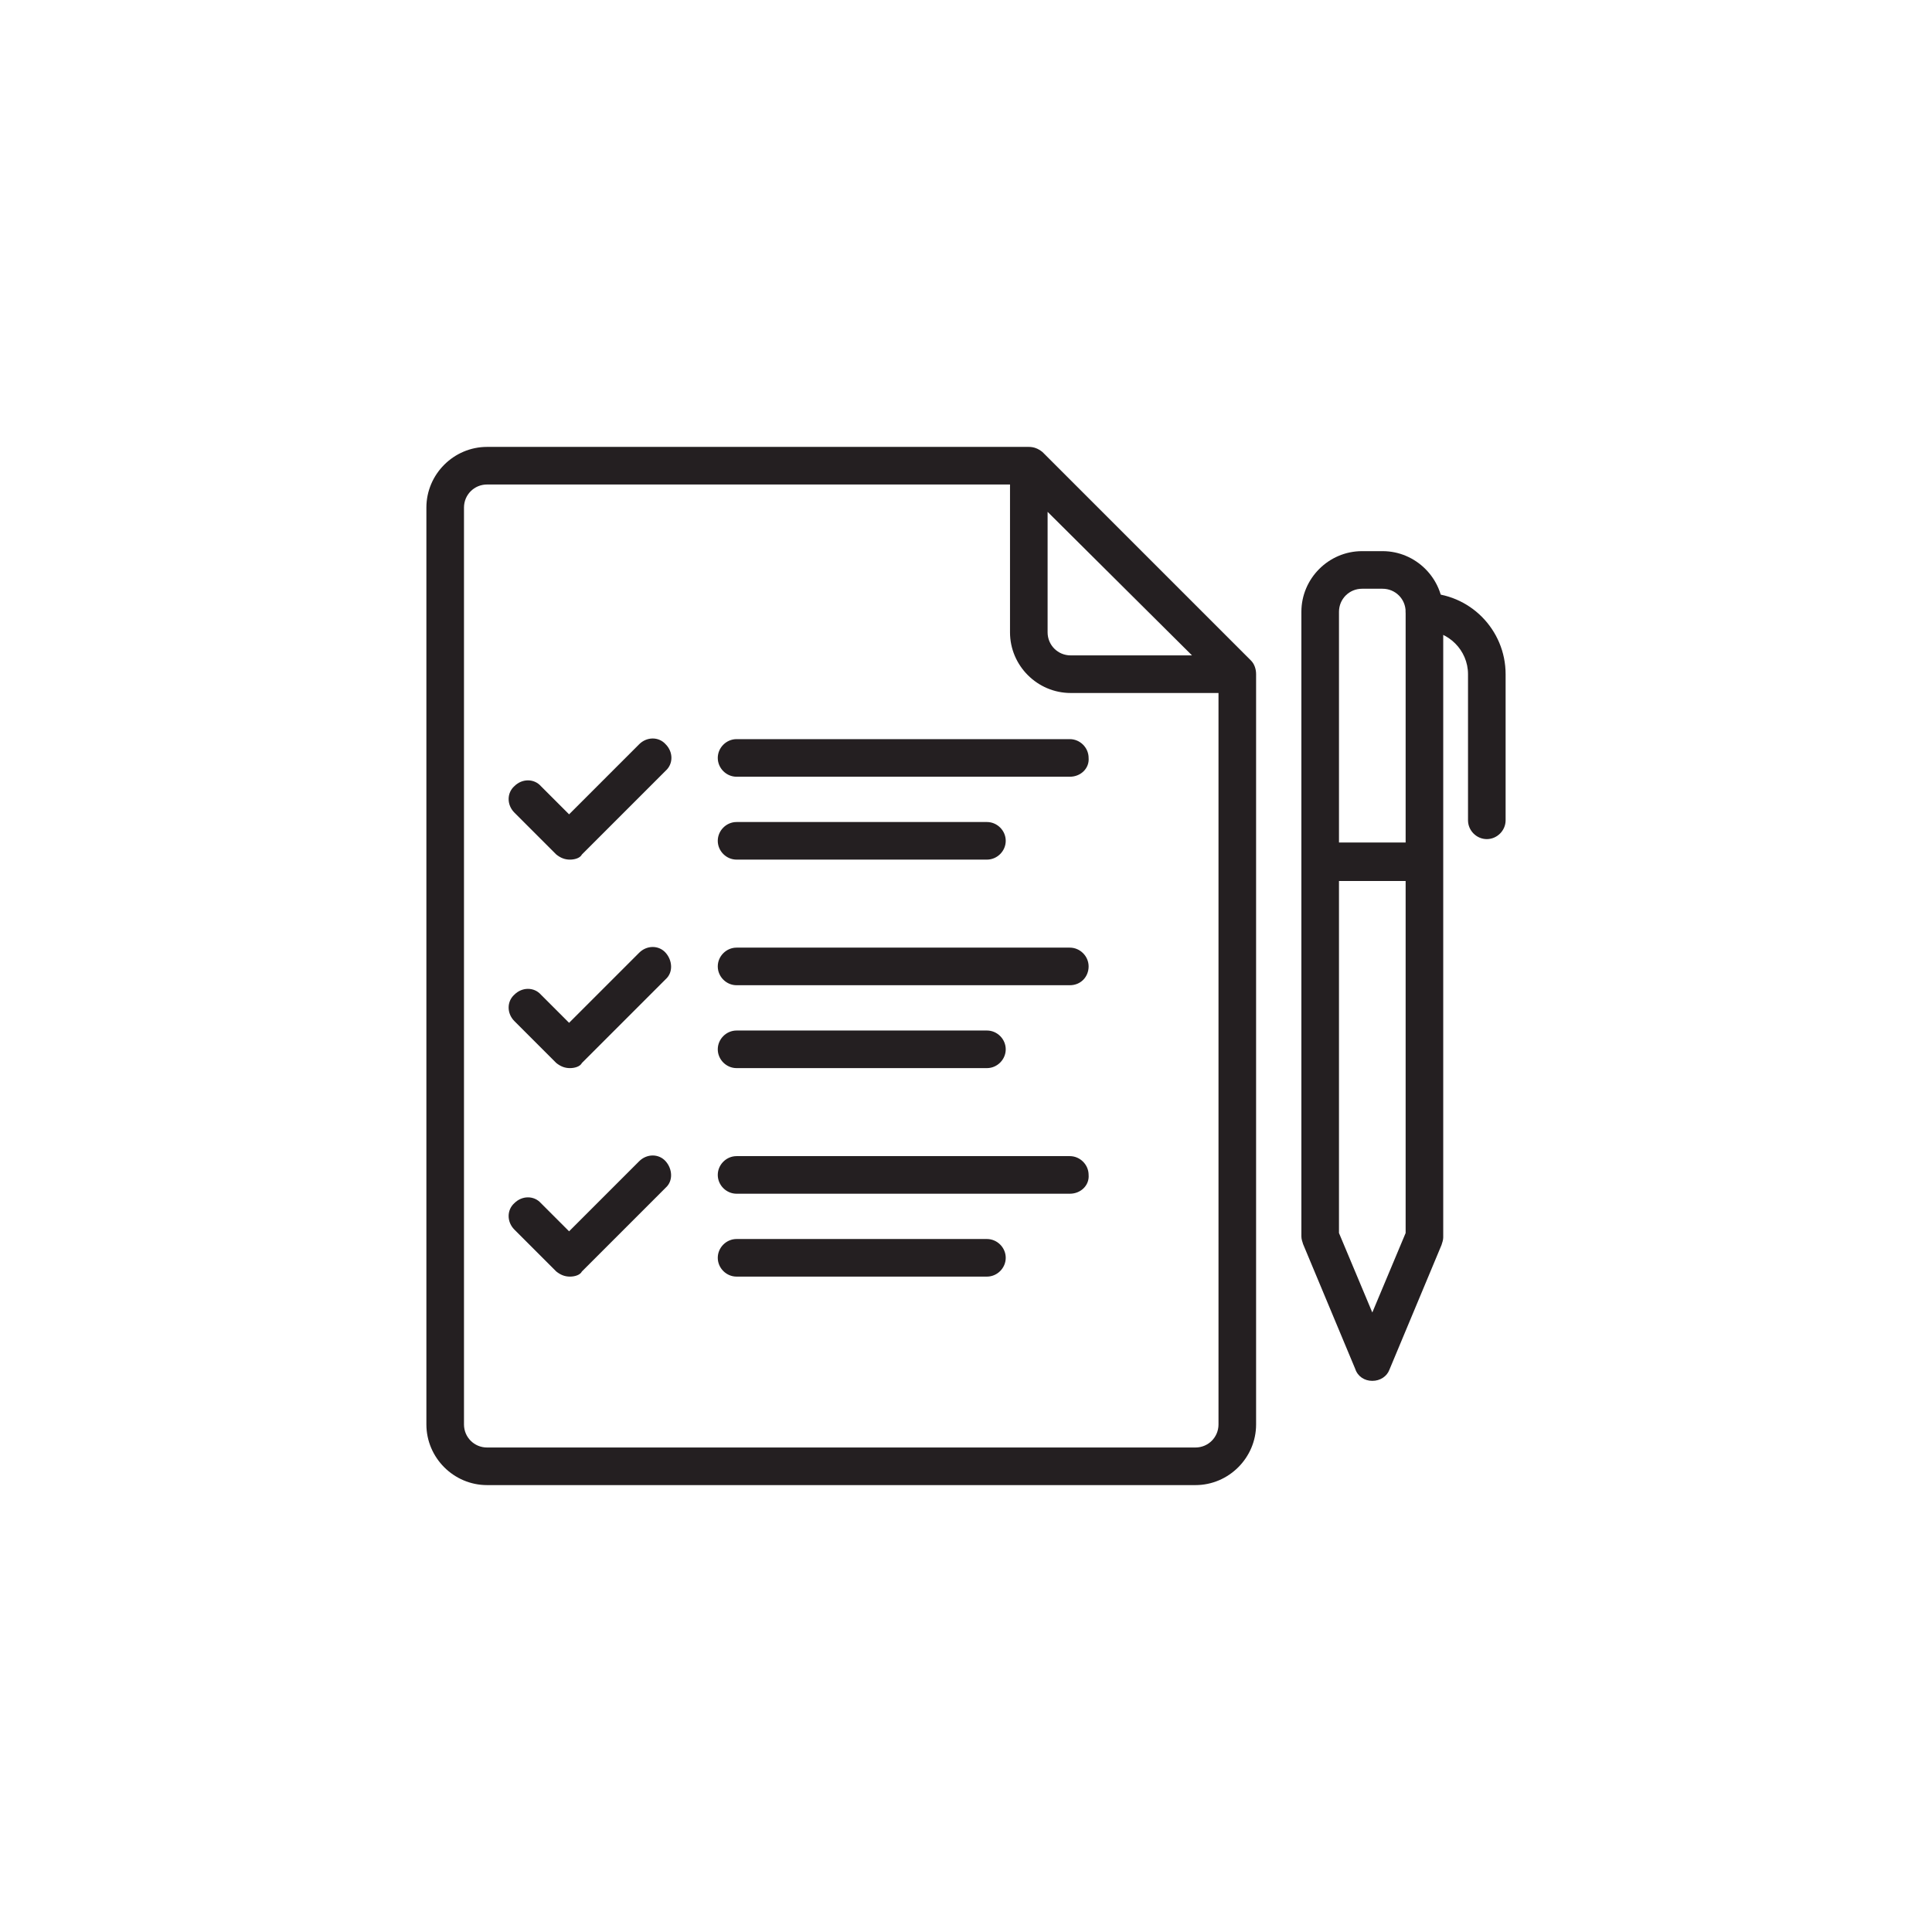
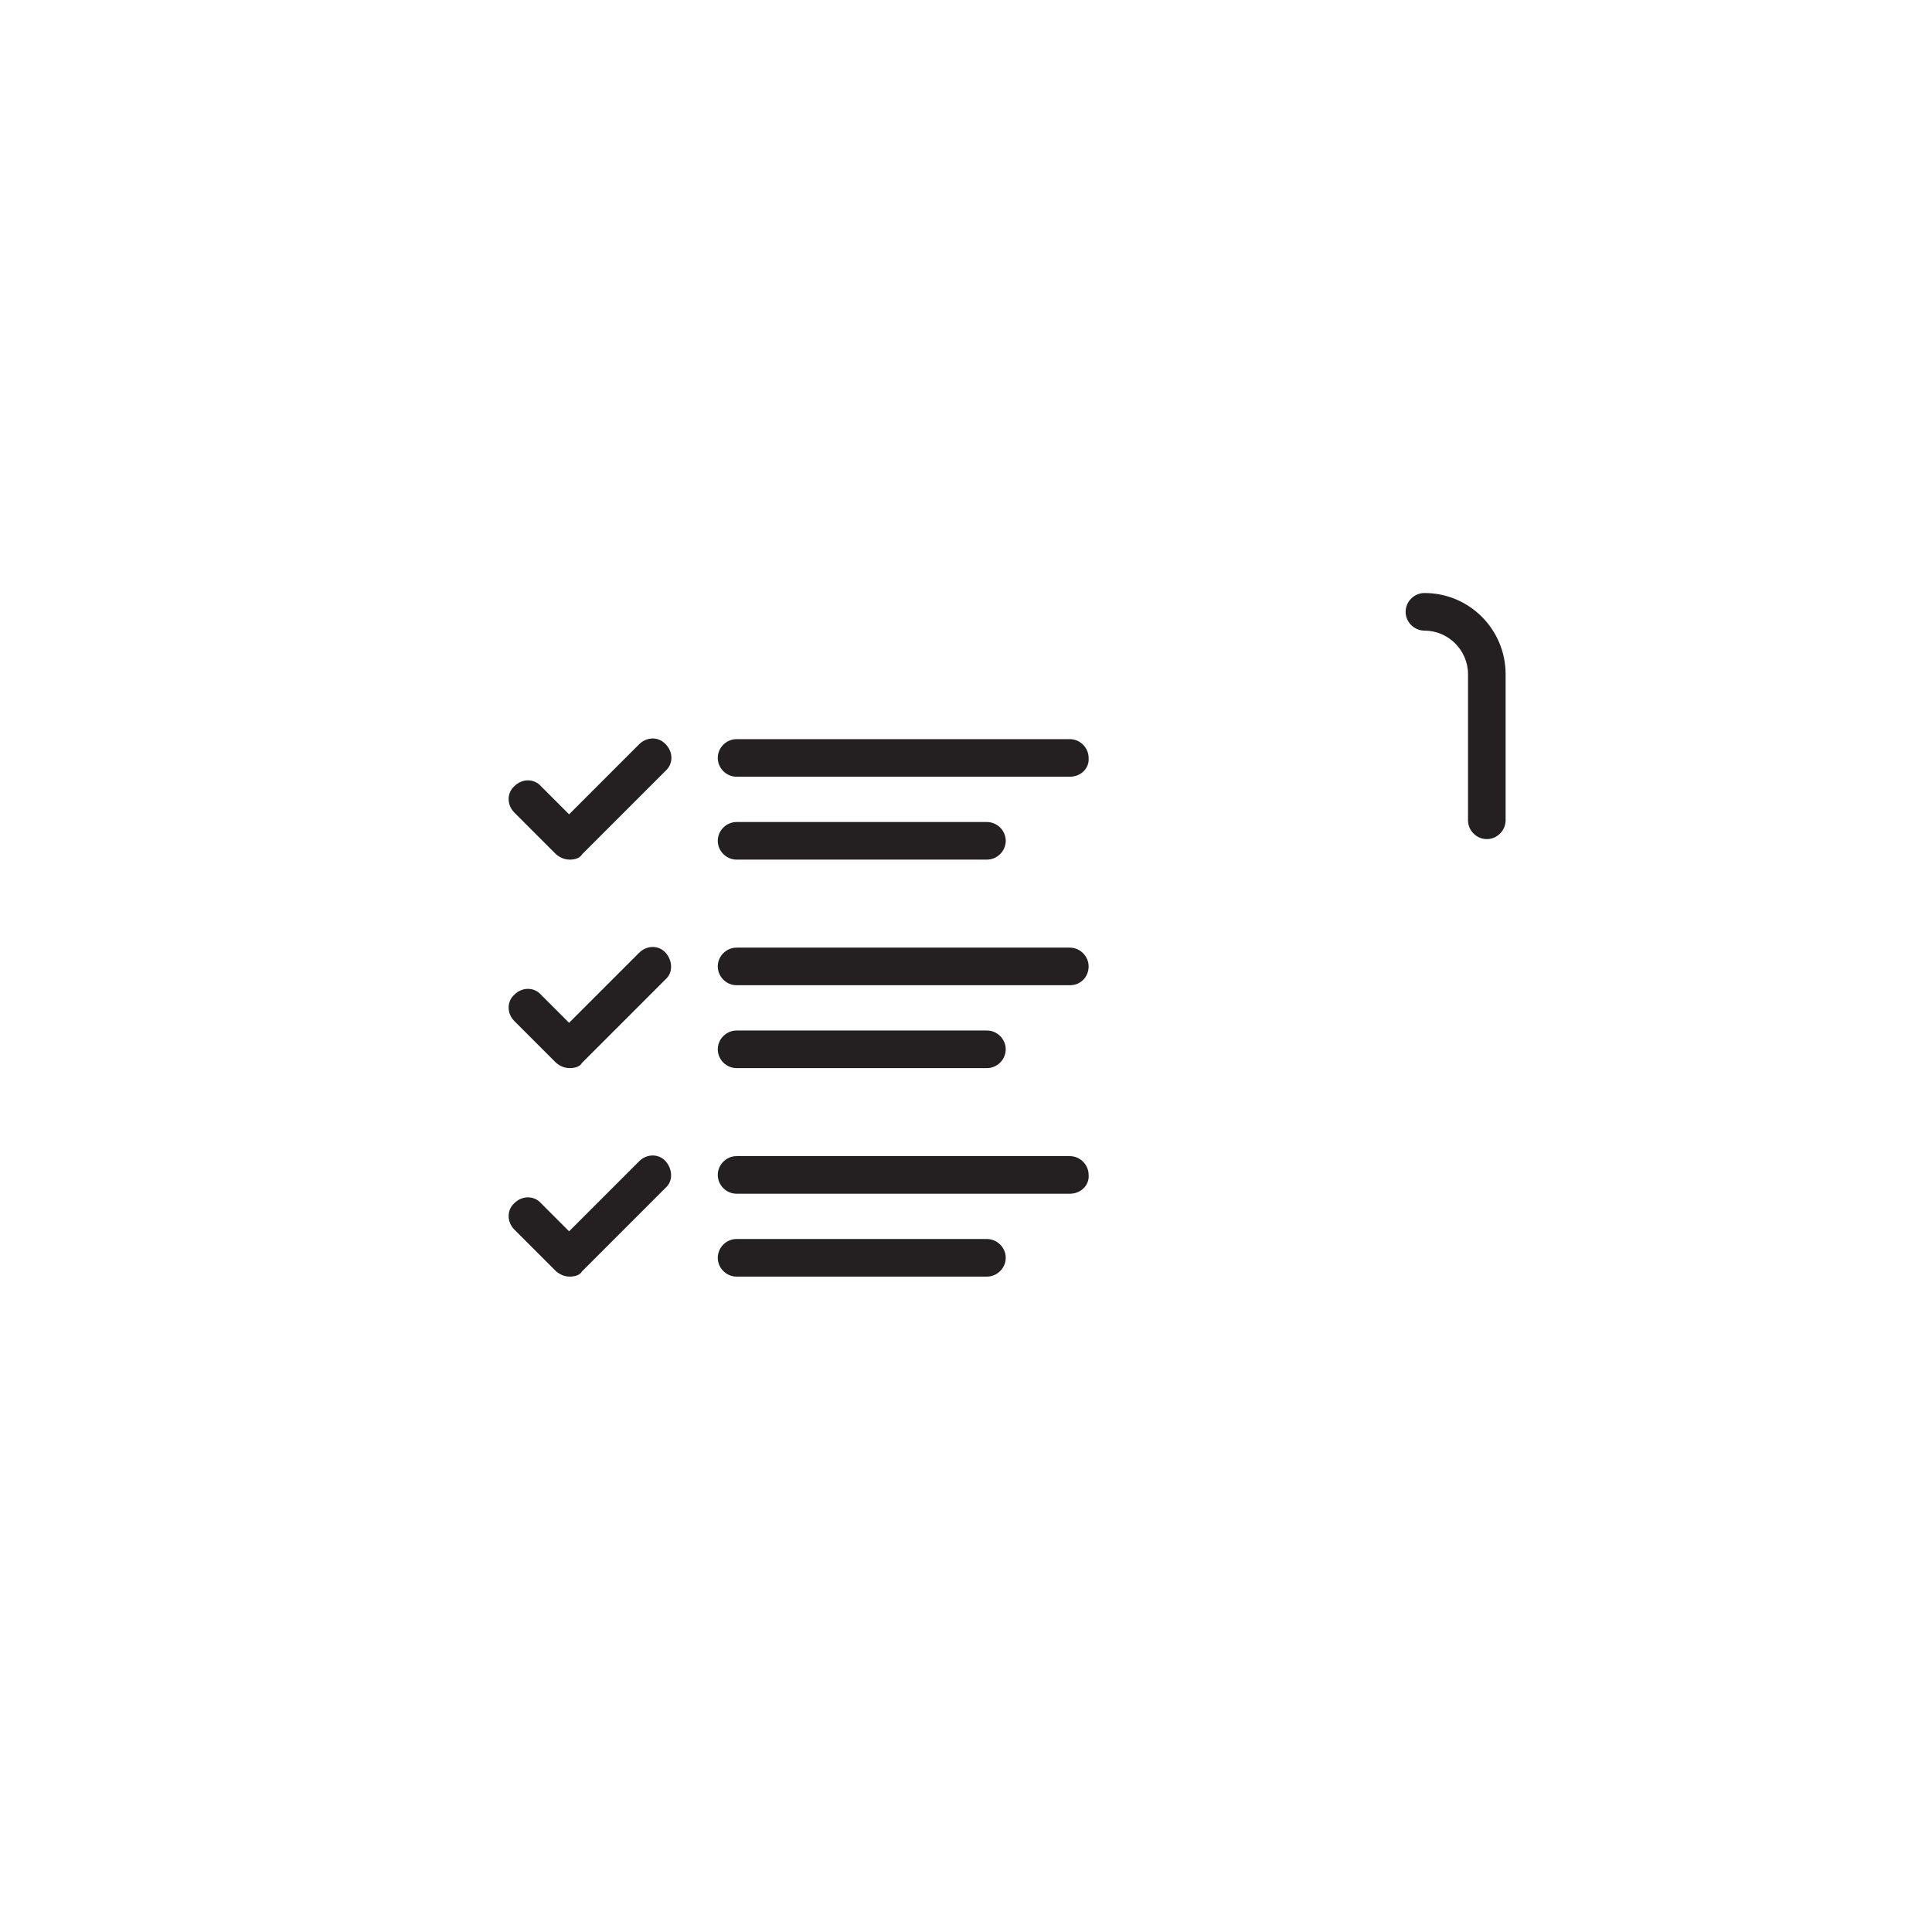
<svg xmlns="http://www.w3.org/2000/svg" version="1.1" id="Layer_1" x="0px" y="0px" viewBox="0 0 226.1 226.1" style="enable-background:new 0 0 226.1 226.1;" xml:space="preserve">
  <style type="text/css">
	.st0{fill:#241F21;}
</style>
  <g id="Icons">
    <g>
      <g>
-         <path class="st0" d="M139.9,173.8H57c-3.9,0-7.1-3.2-7.1-7.1V59.4c0-3.9,3.2-7.1,7.1-7.1h63.4c0.6,0,1.1,0.2,1.6,0.6l24.4,24.4     c0.4,0.4,0.6,1,0.6,1.6v87.8C147,170.6,143.8,173.8,139.9,173.8z M57,56.7c-1.5,0-2.7,1.2-2.7,2.7v107.3c0,1.5,1.2,2.7,2.7,2.7     h82.9c1.5,0,2.7-1.2,2.7-2.7V81.1h-17.3c-3.9,0-7.1-3.2-7.1-7.1V56.7H57z M122.6,59.9V74c0,1.5,1.2,2.7,2.7,2.7h14.2L122.6,59.9z      M160.6,161.6c-0.9,0-1.7-0.5-2-1.4l-6.1-14.6c-0.1-0.3-0.2-0.6-0.2-0.9V71.6c0-3.9,3.2-7.1,7.1-7.1h2.4c3.9,0,7.1,3.2,7.1,7.1     v73.2c0,0.3-0.1,0.6-0.2,0.9l-6.1,14.6C162.3,161.1,161.5,161.6,160.6,161.6z M156.7,144.3l3.9,9.3l3.9-9.3v-41.2h-7.8     L156.7,144.3L156.7,144.3z M156.7,98.6h7.8v-27c0-1.5-1.2-2.7-2.7-2.7h-2.4c-1.5,0-2.7,1.2-2.7,2.7L156.7,98.6L156.7,98.6z" />
-       </g>
+         </g>
      <g>
-         <path class="st0" d="M115.5,149.4H86.2c-1.2,0-2.2-1-2.2-2.2s1-2.2,2.2-2.2h29.3c1.2,0,2.2,1,2.2,2.2S116.7,149.4,115.5,149.4z      M66.7,149.4c-0.6,0-1.1-0.2-1.6-0.6l-4.9-4.9c-0.9-0.9-0.9-2.3,0-3.1c0.9-0.9,2.3-0.9,3.1,0l3.3,3.3l8.2-8.2     c0.9-0.9,2.3-0.9,3.1,0s0.9,2.3,0,3.1l-9.8,9.8C67.9,149.2,67.3,149.4,66.7,149.4z M125.2,139.7h-39c-1.2,0-2.2-1-2.2-2.2     s1-2.2,2.2-2.2h39c1.2,0,2.2,1,2.2,2.2C127.5,138.7,126.5,139.7,125.2,139.7z M66.7,125c-0.6,0-1.1-0.2-1.6-0.6l-4.9-4.9     c-0.9-0.9-0.9-2.3,0-3.1c0.9-0.9,2.3-0.9,3.1,0l3.3,3.3l8.2-8.2c0.9-0.9,2.3-0.9,3.1,0s0.9,2.3,0,3.1l-9.8,9.8     C67.9,124.8,67.3,125,66.7,125z M115.5,125H86.2c-1.2,0-2.2-1-2.2-2.2s1-2.2,2.2-2.2h29.3c1.2,0,2.2,1,2.2,2.2     S116.7,125,115.5,125z M125.2,115.3h-39c-1.2,0-2.2-1-2.2-2.2s1-2.2,2.2-2.2h39c1.2,0,2.2,1,2.2,2.2S126.5,115.3,125.2,115.3z      M115.5,100.6H86.2c-1.2,0-2.2-1-2.2-2.2s1-2.2,2.2-2.2h29.3c1.2,0,2.2,1,2.2,2.2S116.7,100.6,115.5,100.6z M66.7,100.6     c-0.6,0-1.1-0.2-1.6-0.6l-4.9-4.9c-0.9-0.9-0.9-2.3,0-3.1c0.9-0.9,2.3-0.9,3.1,0l3.3,3.3l8.2-8.2c0.9-0.9,2.3-0.9,3.1,0     c0.9,0.9,0.9,2.3,0,3.1l-9.8,9.8C67.9,100.4,67.3,100.6,66.7,100.6z M174,98.2c-1.2,0-2.2-1-2.2-2.2V78.9c0-2.8-2.3-5.1-5.1-5.1     c-1.2,0-2.2-1-2.2-2.2s1-2.2,2.2-2.2c5.3,0,9.5,4.3,9.5,9.5V96C176.2,97.2,175.2,98.2,174,98.2z M125.2,90.9h-39     c-1.2,0-2.2-1-2.2-2.2s1-2.2,2.2-2.2h39c1.2,0,2.2,1,2.2,2.2C127.5,89.9,126.5,90.9,125.2,90.9z" />
+         <path class="st0" d="M115.5,149.4H86.2c-1.2,0-2.2-1-2.2-2.2s1-2.2,2.2-2.2h29.3c1.2,0,2.2,1,2.2,2.2S116.7,149.4,115.5,149.4z      M66.7,149.4c-0.6,0-1.1-0.2-1.6-0.6l-4.9-4.9c-0.9-0.9-0.9-2.3,0-3.1c0.9-0.9,2.3-0.9,3.1,0l3.3,3.3l8.2-8.2     c0.9-0.9,2.3-0.9,3.1,0s0.9,2.3,0,3.1l-9.8,9.8C67.9,149.2,67.3,149.4,66.7,149.4z M125.2,139.7h-39c-1.2,0-2.2-1-2.2-2.2     s1-2.2,2.2-2.2h39c1.2,0,2.2,1,2.2,2.2C127.5,138.7,126.5,139.7,125.2,139.7z M66.7,125c-0.6,0-1.1-0.2-1.6-0.6l-4.9-4.9     c-0.9-0.9-0.9-2.3,0-3.1c0.9-0.9,2.3-0.9,3.1,0l3.3,3.3l8.2-8.2c0.9-0.9,2.3-0.9,3.1,0s0.9,2.3,0,3.1l-9.8,9.8     C67.9,124.8,67.3,125,66.7,125z M115.5,125H86.2c-1.2,0-2.2-1-2.2-2.2s1-2.2,2.2-2.2h29.3c1.2,0,2.2,1,2.2,2.2     S116.7,125,115.5,125z M125.2,115.3h-39c-1.2,0-2.2-1-2.2-2.2s1-2.2,2.2-2.2h39c1.2,0,2.2,1,2.2,2.2S126.5,115.3,125.2,115.3z      M115.5,100.6H86.2c-1.2,0-2.2-1-2.2-2.2s1-2.2,2.2-2.2h29.3c1.2,0,2.2,1,2.2,2.2S116.7,100.6,115.5,100.6M66.7,100.6     c-0.6,0-1.1-0.2-1.6-0.6l-4.9-4.9c-0.9-0.9-0.9-2.3,0-3.1c0.9-0.9,2.3-0.9,3.1,0l3.3,3.3l8.2-8.2c0.9-0.9,2.3-0.9,3.1,0     c0.9,0.9,0.9,2.3,0,3.1l-9.8,9.8C67.9,100.4,67.3,100.6,66.7,100.6z M174,98.2c-1.2,0-2.2-1-2.2-2.2V78.9c0-2.8-2.3-5.1-5.1-5.1     c-1.2,0-2.2-1-2.2-2.2s1-2.2,2.2-2.2c5.3,0,9.5,4.3,9.5,9.5V96C176.2,97.2,175.2,98.2,174,98.2z M125.2,90.9h-39     c-1.2,0-2.2-1-2.2-2.2s1-2.2,2.2-2.2h39c1.2,0,2.2,1,2.2,2.2C127.5,89.9,126.5,90.9,125.2,90.9z" />
      </g>
    </g>
  </g>
</svg>